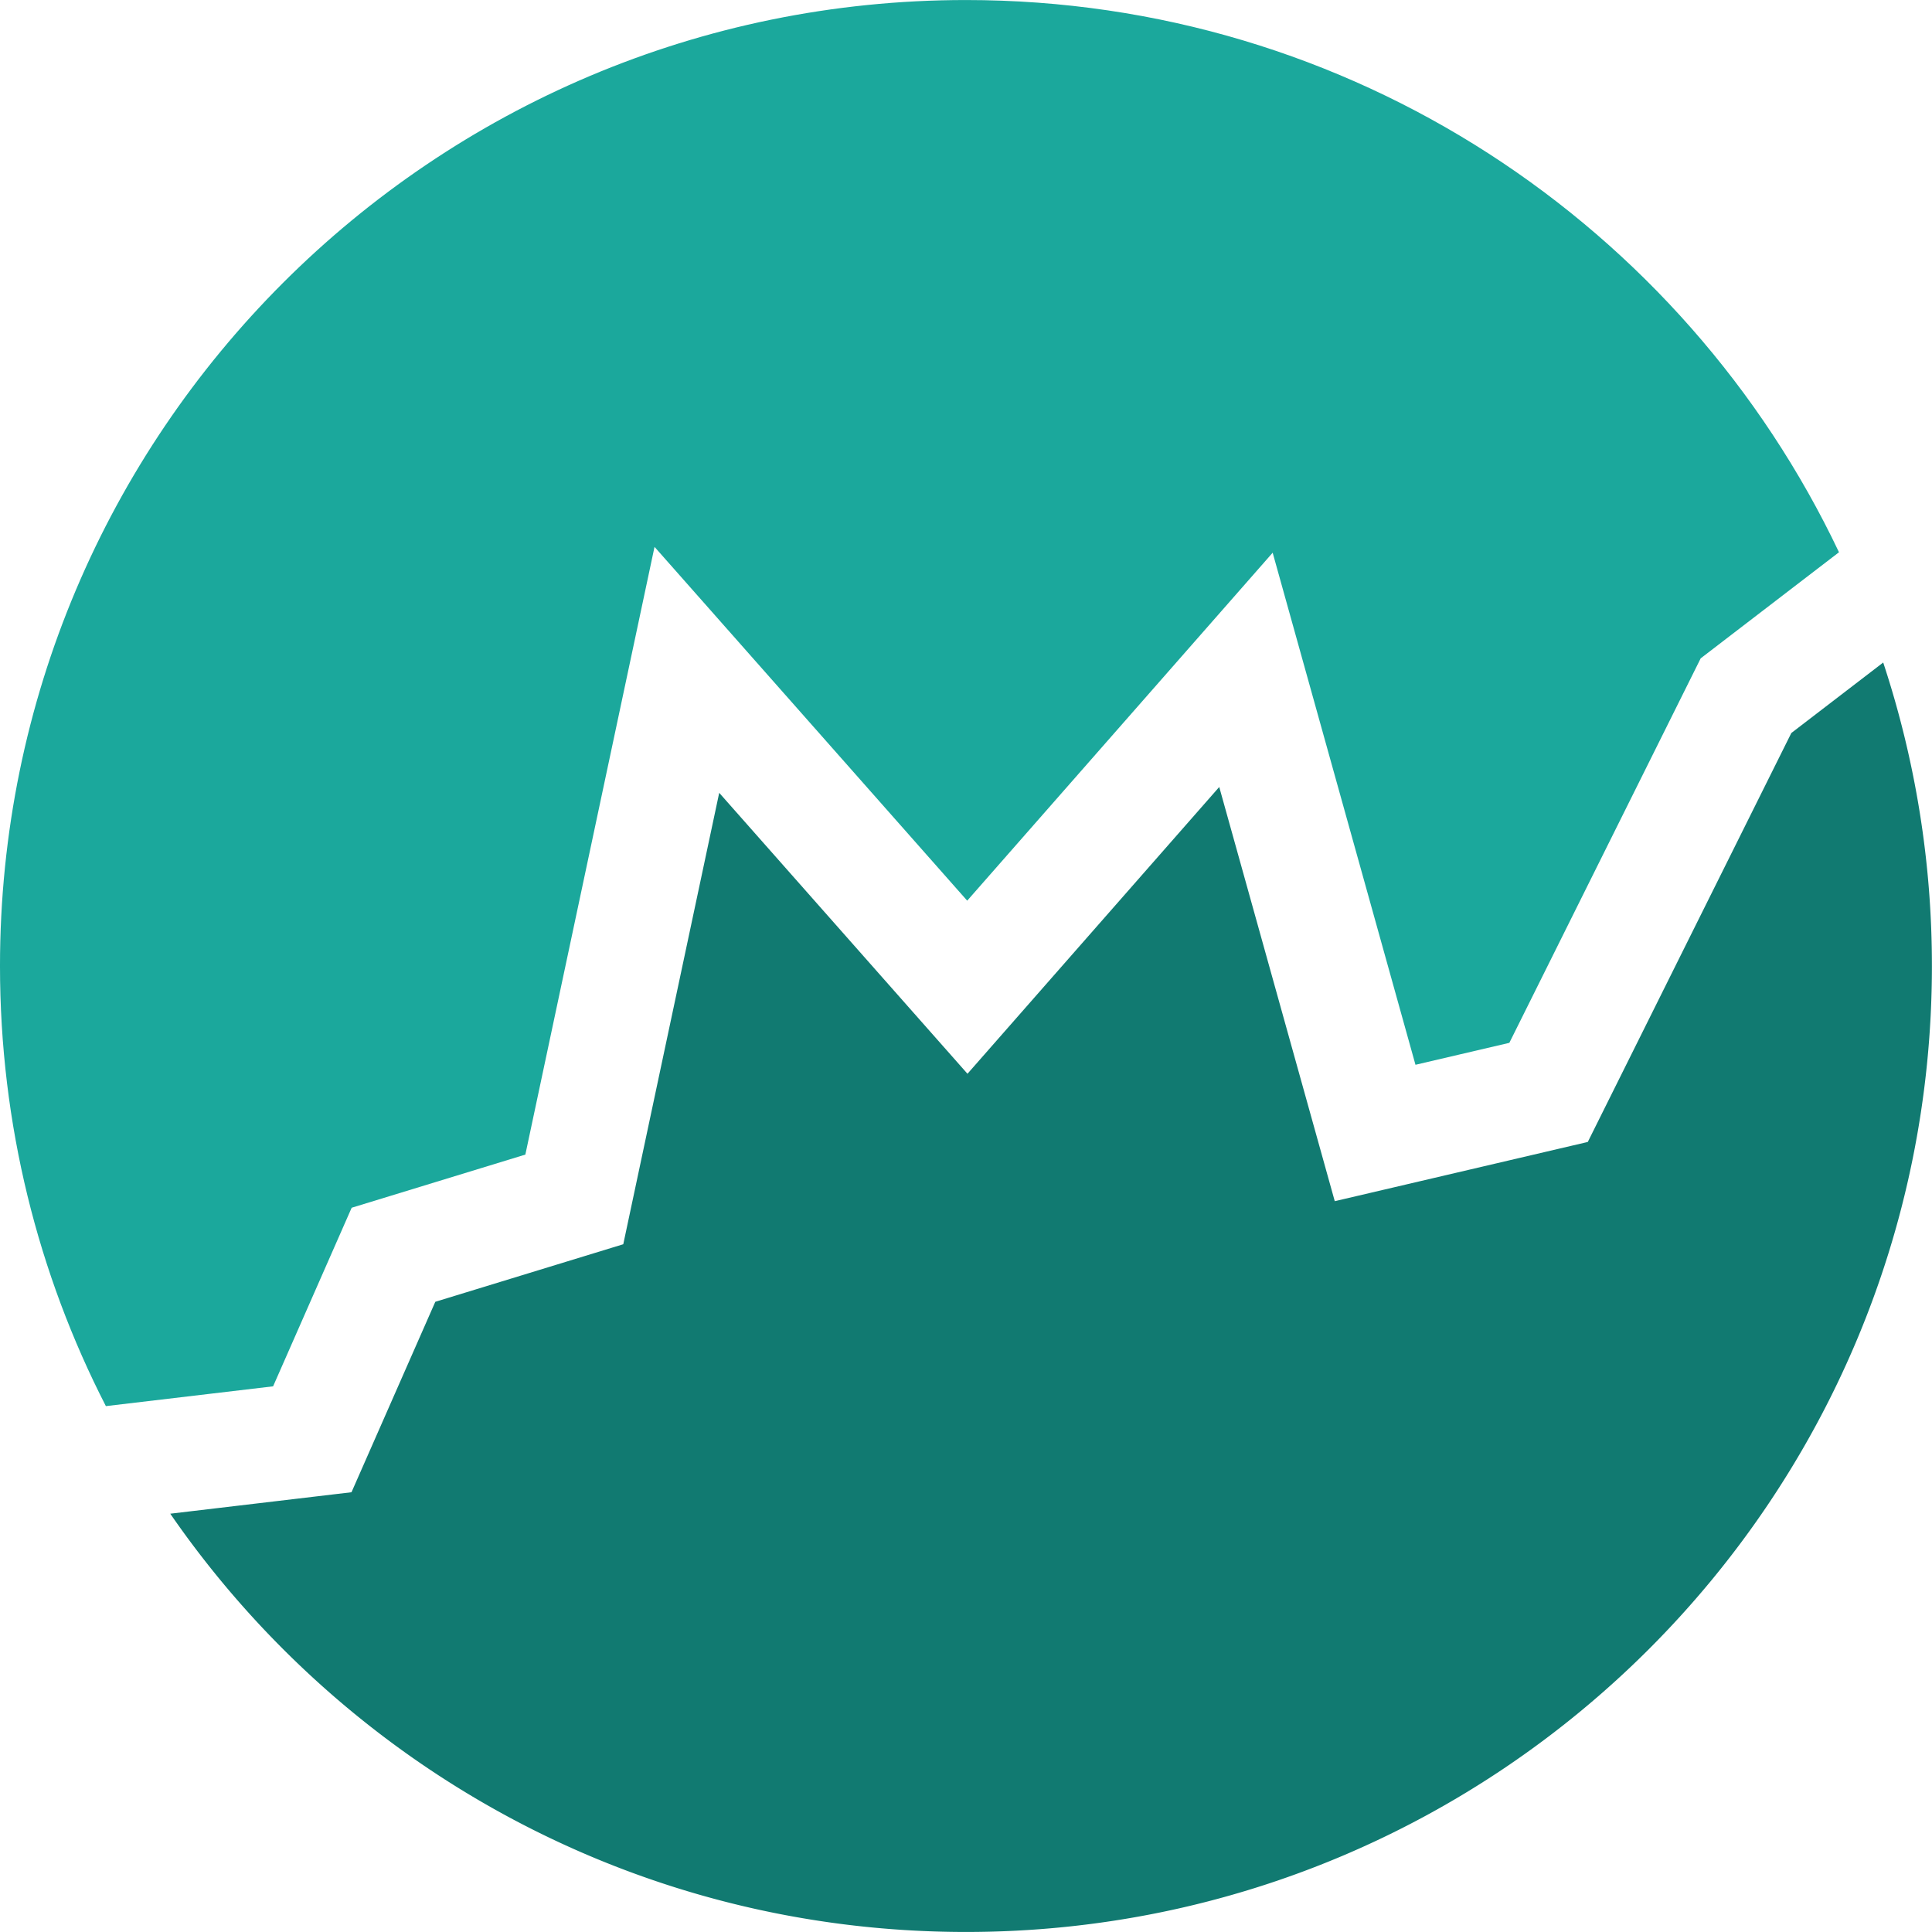
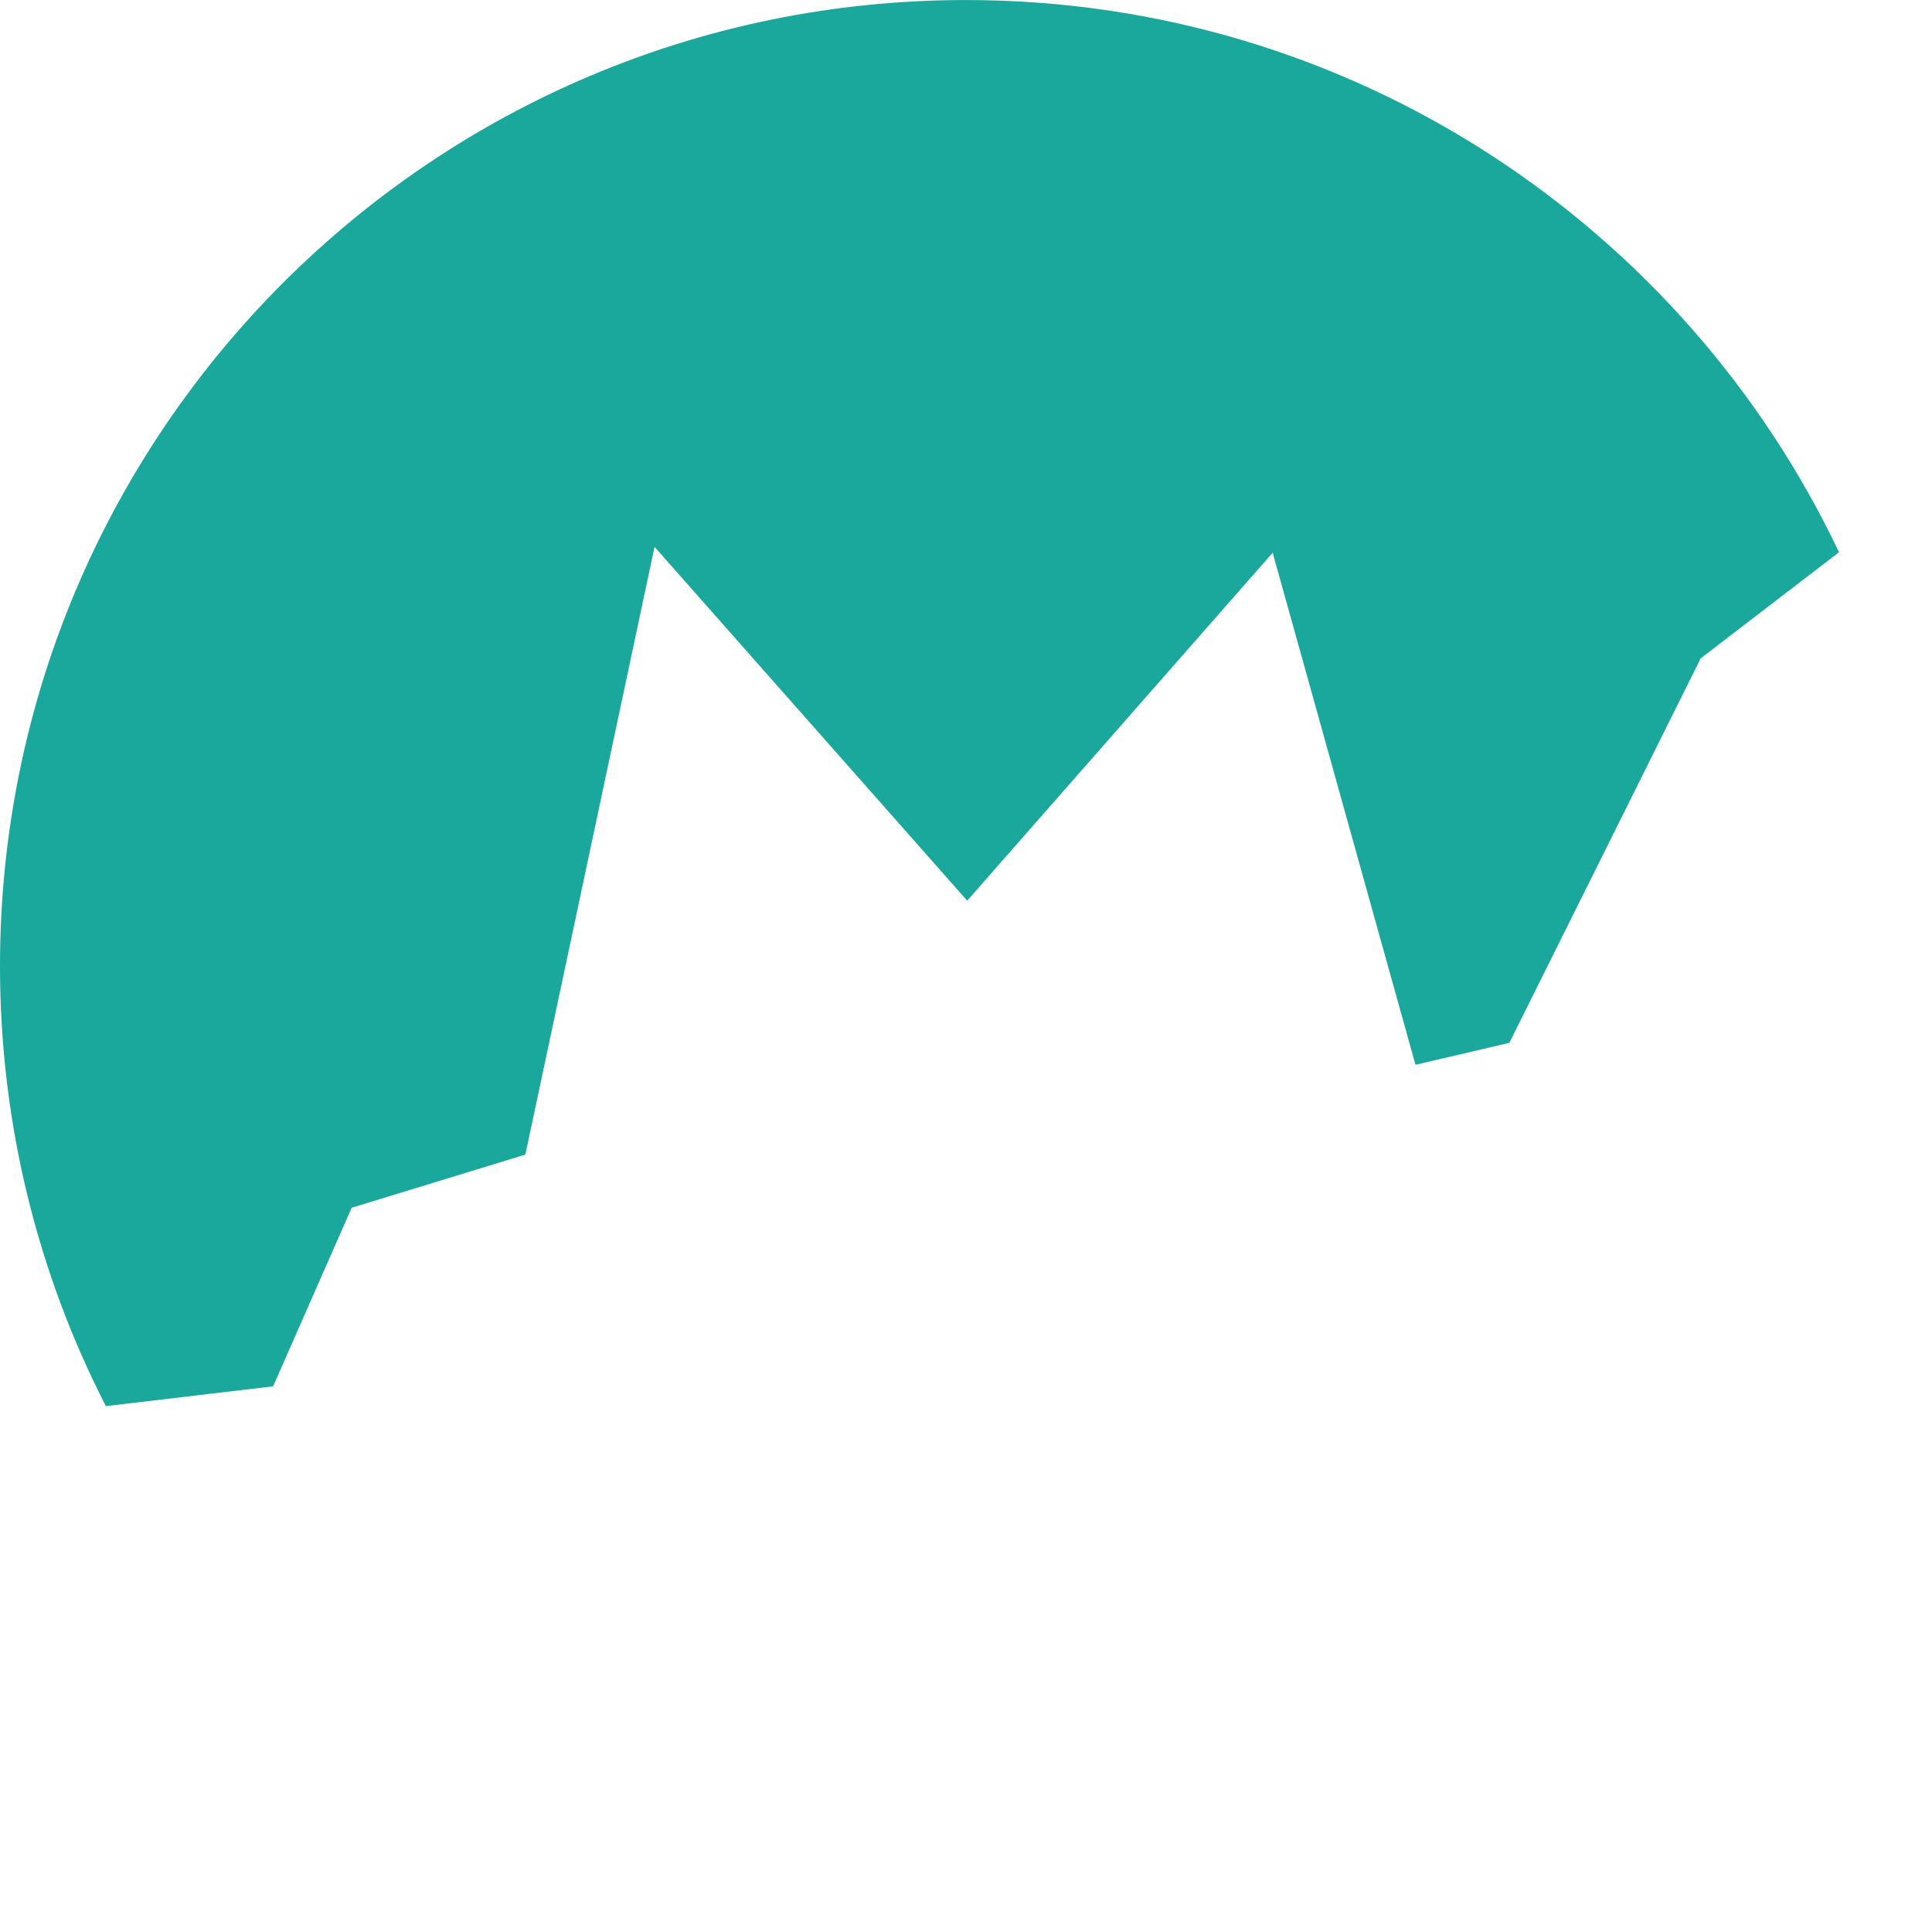
<svg xmlns="http://www.w3.org/2000/svg" height="2500" viewBox="374.427 307.857 189.115 189.108" width="2500">
  <path d="m401.16 443.555 7.69-17.48 17.002-5.204 12.644-59.486 30.606 34.632 29.901-34.061 13.979 50.125 9.189-2.149 18.729-37.636 13.538-10.385c-15.171-31.957-47.732-54.054-85.458-54.054-52.22 0-94.553 42.334-94.553 94.554 0 15.517 3.738 30.162 10.364 43.082z" fill="#1ba89c" />
-   <path d="m549.772 379.605-19.923 40.03-24.768 5.797-11.308-40.544-24.644 28.072-24.302-27.5-9.391 44.187-18.4 5.634-8.203 18.642-17.74 2.1c17.055 24.73 45.575 40.942 77.888 40.942 52.22 0 94.552-42.334 94.552-94.554a94.433 94.433 0 0 0 -4.767-29.706z" fill="#117a71" />
</svg>